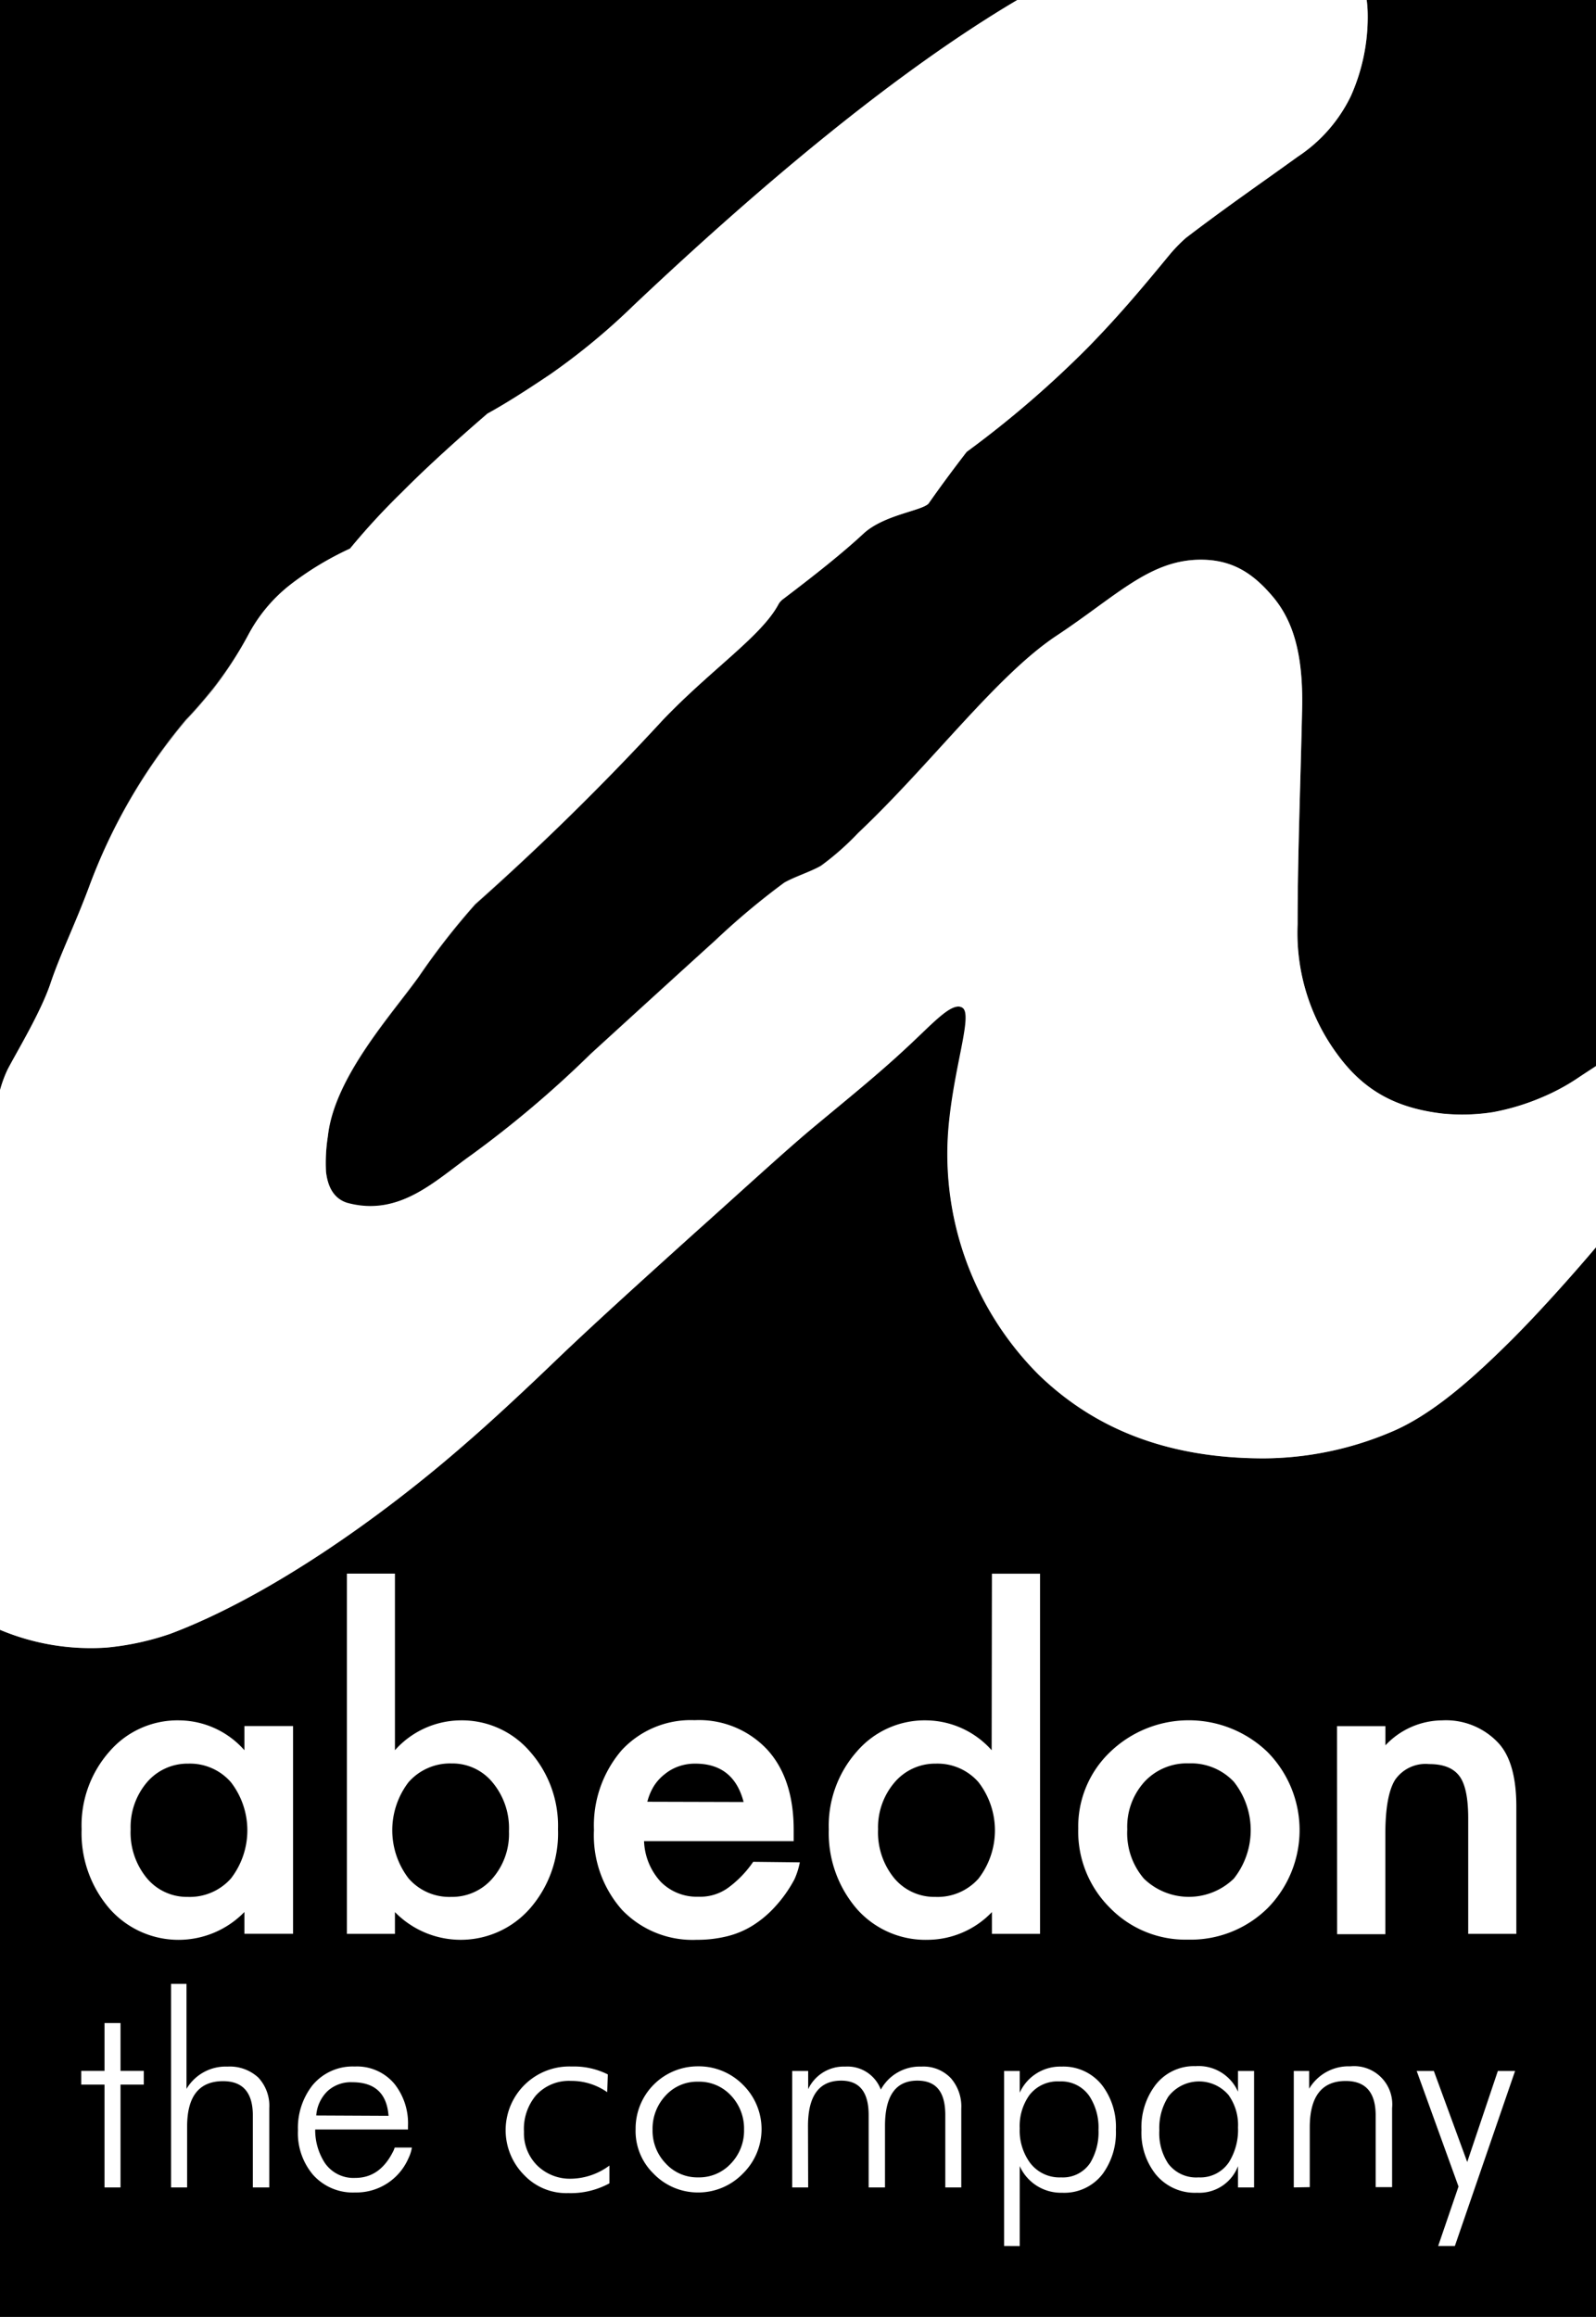
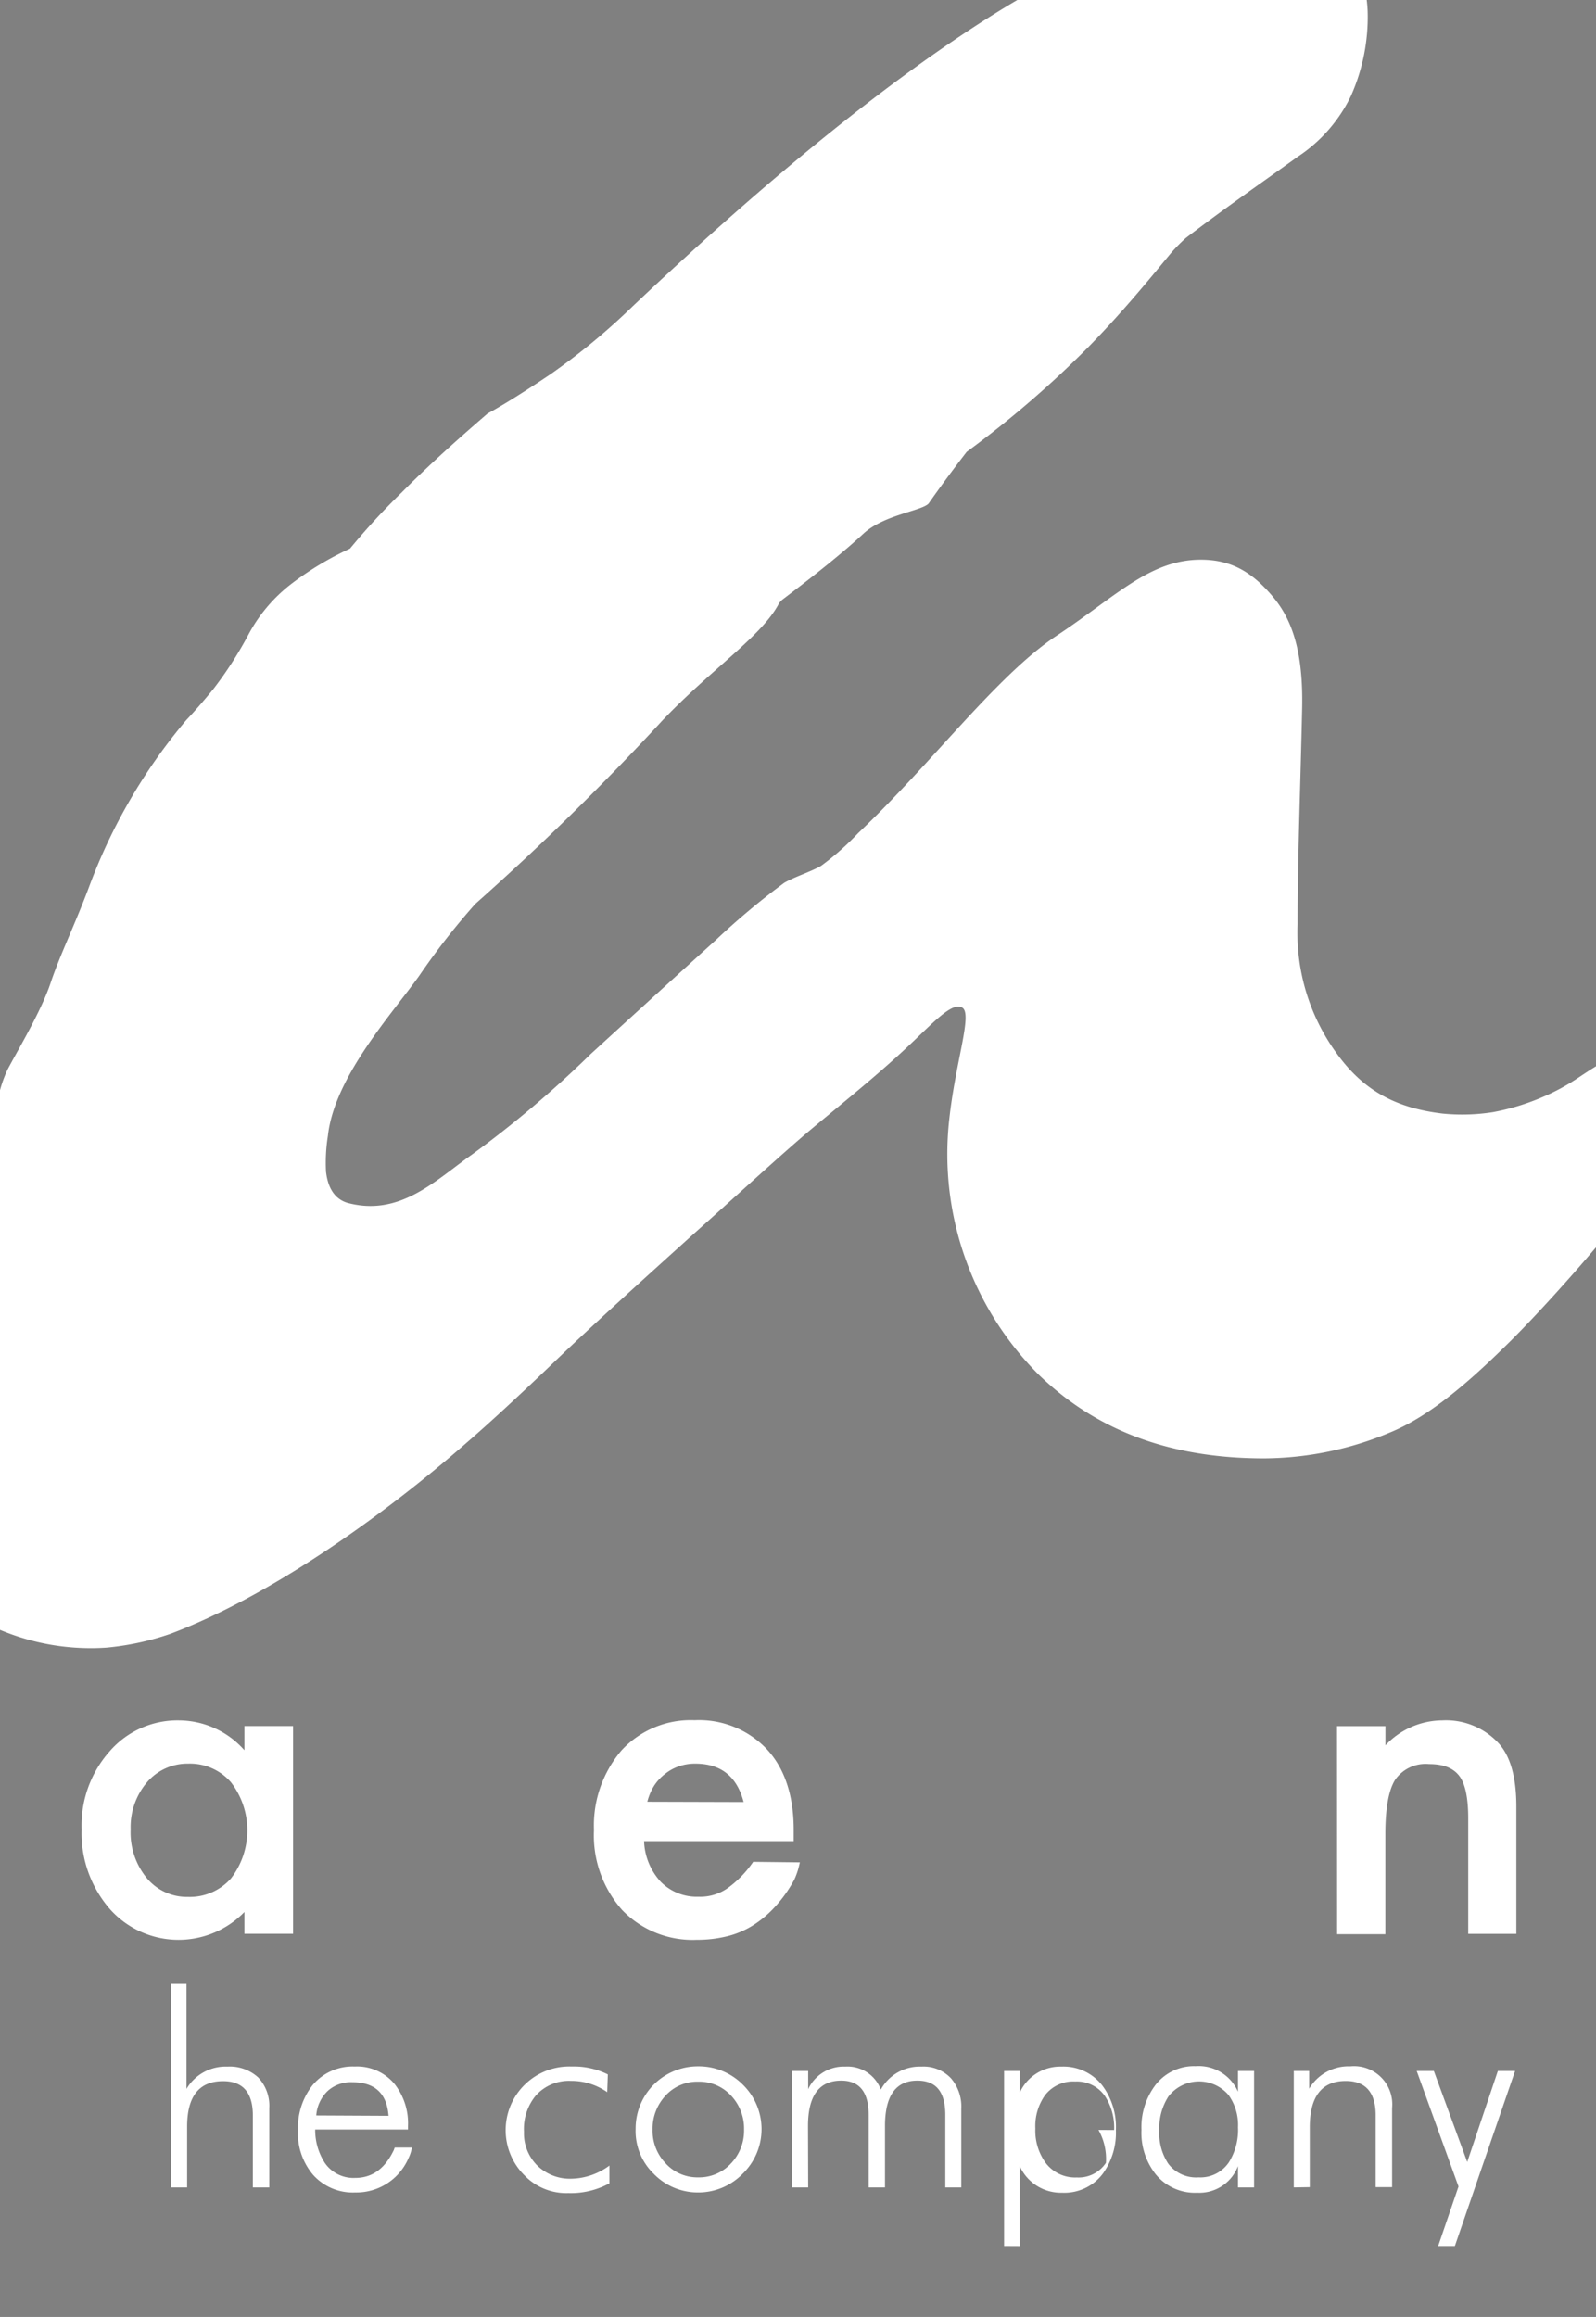
<svg xmlns="http://www.w3.org/2000/svg" viewBox="0 0 179.71 260.79">
  <rect x="0" y="0" width="179.71" height="260.79" fill="#808080" stroke="none" />
  <defs>
    <style>.cls-1{fill:#fff;}</style>
  </defs>
  <title>アセット 1</title>
  <g id="レイヤー_2" data-name="レイヤー 2">
    <g id="レイヤー_1-2" data-name="レイヤー 1">
-       <path d="M153.89,0A13.26,13.26,0,0,1,154,1.43a21.82,21.82,0,0,1-1.9,9.38,17.06,17.06,0,0,1-6,6.84c-4,2.91-8,5.61-12.59,9.14a18.6,18.6,0,0,0-1.69,1.72c-2.74,3.32-5.58,6.77-9.29,10.56a115.55,115.55,0,0,1-13.69,11.79c-1.69,2.19-3.12,4.14-4.3,5.83-.85.84-5,1.2-7.34,3.39s-5.32,4.54-9,7.33a2.12,2.12,0,0,0-.51.53c-1.89,3.63-7.57,7.35-13.09,13.13a295.12,295.12,0,0,1-21.08,20.75,80.3,80.3,0,0,0-6.33,8.11c-3,4.22-9.55,11.33-10.27,18a19.27,19.27,0,0,0-.21,4.07c.12.86.43,2.84,2.37,3.46C45,137,49,132.91,53.08,130a120.56,120.56,0,0,0,13.43-11.4q8.61-7.86,14.06-12.8a82.83,82.83,0,0,1,7.73-6.47c1.18-.67,3-1.23,4.15-1.91a30.65,30.65,0,0,0,4.17-3.68c8.18-7.71,15.59-17.73,22.35-22.2S129.47,63,135.22,63c3.55,0,5.95,1.62,8.11,4.18s3.42,6.33,3.29,12.55c-.18,8.46-.51,16.56-.51,24.33a23,23,0,0,0,4.44,14.57c3.12,4.31,6.84,6.12,11.87,6.72a22.37,22.37,0,0,0,5.69-.16,26,26,0,0,0,5.54-1.68,23.87,23.87,0,0,0,3.77-2c.76-.53,1.52-1,2.29-1.55V0ZM5.72,110.66C6.8,107.44,8.41,104.21,10,99.9A63,63,0,0,1,20.91,81q1.26-1.27,3-3.43A43.57,43.57,0,0,0,28,71.38a17.64,17.64,0,0,1,4.69-5.57,34.74,34.74,0,0,1,6.72-4.06,79.42,79.42,0,0,1,5.83-6.33q3.8-3.81,9.63-8.87c1.86-1,4.22-2.5,7.1-4.44a74.79,74.79,0,0,0,9.37-7.73Q94.41,12.59,111.77,1.69c.94-.59,1.86-1.15,2.78-1.69H0V122.71a13.85,13.85,0,0,1,.87-2.36C2,118.2,4.65,113.89,5.72,110.66ZM156.5,161.23a37.16,37.16,0,0,1-14.19,2.92c-11,0-19.13-3.42-25.34-9.38a35.1,35.1,0,0,1-10.06-28.62c.7-6.63,2.72-11.94,1.49-12.72S105,115.31,102,118c-3.24,3-7,6-10.69,9.1-3.19,2.66-8.17,7.22-13.12,11.68-6.3,5.68-11.66,10.54-15.72,14.43s-7.54,7.05-9.86,9.09c-9.9,8.68-22.56,17.49-33.44,21.58A30.73,30.73,0,0,1,12,185.44a26.37,26.37,0,0,1-12-2v77.34H179.71V140.36c-3,3.53-6.59,7.56-9.6,10.53C165.87,155.09,161.23,159.29,156.5,161.23Z" />
      <path class="cls-1" d="M177.42,121.5a23.87,23.87,0,0,1-3.77,2,26,26,0,0,1-5.54,1.68,22.37,22.37,0,0,1-5.69.16c-5-.6-8.75-2.41-11.87-6.72a23,23,0,0,1-4.44-14.57c0-7.77.33-15.87.51-24.33.13-6.22-1.06-9.9-3.29-12.55S138.77,63,135.22,63c-5.75,0-9.49,4.08-16.25,8.56S104.8,86.07,96.62,93.78a30.65,30.65,0,0,1-4.17,3.68c-1.19.68-3,1.24-4.15,1.91a82.83,82.83,0,0,0-7.73,6.47q-5.44,4.93-14.06,12.8A120.56,120.56,0,0,1,53.08,130c-4.06,2.87-8.08,7-14,5.38-1.94-.62-2.25-2.6-2.37-3.46a19.27,19.27,0,0,1,.21-4.07c.72-6.63,7.23-13.74,10.27-18a80.3,80.3,0,0,1,6.33-8.11A295.12,295.12,0,0,0,74.61,81.07c5.52-5.78,11.2-9.5,13.09-13.13a2.12,2.12,0,0,1,.51-.53c3.68-2.79,6.7-5.2,9-7.33s6.49-2.55,7.34-3.39c1.18-1.69,2.61-3.64,4.3-5.83a115.55,115.55,0,0,0,13.69-11.79c3.71-3.79,6.55-7.24,9.29-10.56a18.6,18.6,0,0,1,1.69-1.72c4.63-3.53,8.56-6.23,12.59-9.14a17.06,17.06,0,0,0,6-6.84A21.82,21.82,0,0,0,154,1.43,13.26,13.26,0,0,0,153.89,0H114.55c-.92.54-1.84,1.1-2.78,1.69Q94.42,12.58,71.34,34.38A74.79,74.79,0,0,1,62,42.11c-2.88,1.94-5.24,3.42-7.1,4.44Q49,51.62,45.24,55.42a79.42,79.42,0,0,0-5.83,6.33,34.74,34.74,0,0,0-6.72,4.06A17.64,17.64,0,0,0,28,71.38,43.57,43.57,0,0,1,24,77.59q-1.78,2.16-3,3.43A63,63,0,0,0,10,99.9c-1.62,4.31-3.23,7.54-4.31,10.76S2,118.2.87,120.35A13.85,13.85,0,0,0,0,122.71v60.74a26.37,26.37,0,0,0,12,2,30.73,30.73,0,0,0,7.18-1.55c10.88-4.09,23.54-12.9,33.44-21.58,2.32-2,5.81-5.2,9.86-9.09s9.42-8.75,15.72-14.43c5-4.46,9.93-9,13.12-11.68C95.06,124,98.8,121,102,118c2.92-2.7,5.19-5.32,6.36-4.58s-.79,6.09-1.49,12.72A35.1,35.1,0,0,0,117,154.77c6.21,6,14.36,9.38,25.34,9.38a37.16,37.16,0,0,0,14.19-2.92c4.73-1.94,9.37-6.14,13.61-10.34,3-3,6.61-7,9.6-10.53V120C178.94,120.48,178.18,121,177.42,121.5Z" />
      <path class="cls-1" d="M27.52,194.28H33v23.38H27.52v-2.45a10.35,10.35,0,0,1-15.19-.38,13,13,0,0,1-3.14-8.93,12.54,12.54,0,0,1,3.14-8.76,10.12,10.12,0,0,1,7.87-3.5A9.9,9.9,0,0,1,27.52,197ZM14.71,205.9a8.07,8.07,0,0,0,1.8,5.47,5.87,5.87,0,0,0,4.65,2.14A6.19,6.19,0,0,0,26,211.44a8.86,8.86,0,0,0,0-10.84,6.11,6.11,0,0,0-4.8-2.09,6,6,0,0,0-4.66,2.11A7.78,7.78,0,0,0,14.71,205.9Z" />
-       <path class="cls-1" d="M44.47,177.12V197a10,10,0,0,1,7.34-3.36,10.11,10.11,0,0,1,7.88,3.53,12.61,12.61,0,0,1,3.14,8.73,12.87,12.87,0,0,1-3.17,8.93,10.37,10.37,0,0,1-15.19.39v2.45H39.06V177.12Zm12.84,29a8.05,8.05,0,0,0-1.83-5.47,5.83,5.83,0,0,0-4.63-2.16A6.23,6.23,0,0,0,46,200.6a8.91,8.91,0,0,0,0,10.82,6.07,6.07,0,0,0,4.8,2.09,6,6,0,0,0,4.66-2.09A7.63,7.63,0,0,0,57.31,206.14Z" />
      <path class="cls-1" d="M90.06,209.62a8.57,8.57,0,0,1-.6,1.9,14.83,14.83,0,0,1-2.2,3.11,12,12,0,0,1-2.52,2.11,9.9,9.9,0,0,1-2.9,1.21,14,14,0,0,1-3.39.39,11,11,0,0,1-8.4-3.36,12.63,12.63,0,0,1-3.17-9A13,13,0,0,1,70,197a10.6,10.6,0,0,1,8.21-3.38,10.52,10.52,0,0,1,8.16,3.29c2,2.17,3,5.21,3,9.06v1.26H72.52a7.13,7.13,0,0,0,1.88,4.58,5.7,5.7,0,0,0,4.25,1.68,5.36,5.36,0,0,0,3.33-1,12,12,0,0,0,2.83-2.93Zm-6.33-6.79q-1.12-4.32-5.44-4.32a5.56,5.56,0,0,0-1.85.3,5.13,5.13,0,0,0-1.57.87A5.27,5.27,0,0,0,73.65,201a6.34,6.34,0,0,0-.76,1.8Z" />
-       <path class="cls-1" d="M111.69,177.13h5.42v40.54h-5.42v-2.45a10.09,10.09,0,0,1-7.23,3.12,10.3,10.3,0,0,1-8-3.5,13.09,13.09,0,0,1-3.14-8.93,12.62,12.62,0,0,1,3.14-8.74,10.07,10.07,0,0,1,7.86-3.53,10,10,0,0,1,7.34,3.36ZM98.87,205.91a8.14,8.14,0,0,0,1.8,5.47,5.88,5.88,0,0,0,4.66,2.13,6.16,6.16,0,0,0,4.85-2.06,8.88,8.88,0,0,0,0-10.85,6.13,6.13,0,0,0-4.8-2.09,6,6,0,0,0-4.66,2.12A7.78,7.78,0,0,0,98.87,205.91Z" />
-       <path class="cls-1" d="M121.41,205.81A11.6,11.6,0,0,1,125,197.2a12.78,12.78,0,0,1,17.72,0,12.51,12.51,0,0,1,0,17.59,12.34,12.34,0,0,1-8.95,3.53,11.89,11.89,0,0,1-8.81-3.6A12.1,12.1,0,0,1,121.41,205.81Zm5.52.1a7.87,7.87,0,0,0,1.87,5.54,7.27,7.27,0,0,0,10.13,0,8.77,8.77,0,0,0,0-10.9,6.62,6.62,0,0,0-5.06-2.07,6.52,6.52,0,0,0-5,2.07A7.52,7.52,0,0,0,126.93,205.91Z" />
      <path class="cls-1" d="M150.55,194.29H156v2.16a8.85,8.85,0,0,1,6.38-2.81,8.07,8.07,0,0,1,6.36,2.57q2,2.19,2,7.13v14.33h-5.42v-13c0-2.3-.33-3.89-1-4.77s-1.76-1.34-3.41-1.34a4.17,4.17,0,0,0-3.82,1.77c-.73,1.17-1.1,3.2-1.1,6.11v11.27h-5.43Z" />
-       <path class="cls-1" d="M11.77,234.64H9.15v-1.55h2.62v-5.38h1.8v5.38h2.62v1.55H13.57v11.57h-1.8Z" />
      <path class="cls-1" d="M19.26,246.21V223.3H21v11.82a5.12,5.12,0,0,1,4.61-2.51,4.73,4.73,0,0,1,3.47,1.23,4.65,4.65,0,0,1,1.24,3.46v8.91H28.47v-8.09q0-3.87-3.35-3.87-4.05,0-4.05,5.11v6.85Z" />
      <path class="cls-1" d="M44.45,241.72h1.93a4.27,4.27,0,0,1-.38,1.19,6.39,6.39,0,0,1-6,3.87,6,6,0,0,1-4.76-2,7.24,7.24,0,0,1-1.69-5,7.76,7.76,0,0,1,1.63-5.06,5.86,5.86,0,0,1,4.76-2.12,5.5,5.5,0,0,1,4.47,1.95,7.14,7.14,0,0,1,1.53,4.74v.4H35.49a6.81,6.81,0,0,0,1.09,3.77A3.91,3.91,0,0,0,40,245.14c1.94,0,3.36-1.07,4.35-3.15C44.38,241.88,44.45,241.72,44.45,241.72Zm-.7-3.57q-.28-3.78-4.08-3.78a3.89,3.89,0,0,0-2.79,1,4.25,4.25,0,0,0-1.27,2.74Z" />
      <path class="cls-1" d="M68.37,235.49a7,7,0,0,0-4.07-1.27,5,5,0,0,0-3.95,1.63A5.86,5.86,0,0,0,59,239.94a5.1,5.1,0,0,0,1.5,3.81,5.26,5.26,0,0,0,3.84,1.48,7.42,7.42,0,0,0,4.28-1.48v2a9.09,9.09,0,0,1-4.63,1.1,6.55,6.55,0,0,1-4.94-2,7.17,7.17,0,0,1,5.32-12.25,8.53,8.53,0,0,1,4.07.89Z" />
      <path class="cls-1" d="M78.57,246.78a6.94,6.94,0,0,1-5-2.14,6.69,6.69,0,0,1-2-5,7,7,0,0,1,7-7.06,7,7,0,0,1,5.08,2.07,7,7,0,0,1,0,10A7,7,0,0,1,78.57,246.78Zm.05-1.7a4.87,4.87,0,0,0,3.71-1.59,5.34,5.34,0,0,0,1.45-3.79,5.4,5.4,0,0,0-1.46-3.82,4.87,4.87,0,0,0-3.7-1.57,4.79,4.79,0,0,0-3.68,1.57,5.43,5.43,0,0,0-1.46,3.82,5.3,5.3,0,0,0,1.45,3.78A4.82,4.82,0,0,0,78.62,245.08Z" />
      <path class="cls-1" d="M91,246.21h-1.8V233.1H91v2.05a4.42,4.42,0,0,1,4.18-2.54,4,4,0,0,1,4,2.59,5,5,0,0,1,4.57-2.59,4.24,4.24,0,0,1,3.33,1.32,4.84,4.84,0,0,1,1.16,3.41v8.87h-1.8v-8.15c0-2.58-1-3.87-3.15-3.87-2.43,0-3.64,1.71-3.64,5.11v6.91H97.81v-8.15q0-3.87-3.09-3.87c-2.49,0-3.74,1.71-3.74,5.11Z" />
-       <path class="cls-1" d="M113.06,252.8V233.1h1.76v2.45a5,5,0,0,1,4.69-2.94,5.54,5.54,0,0,1,4.61,2.13,7.76,7.76,0,0,1,1.53,5,7.88,7.88,0,0,1-1.49,4.95,5.43,5.43,0,0,1-4.57,2.12,5.09,5.09,0,0,1-4.77-3v9Zm10.63-13.06a6.46,6.46,0,0,0-1-3.77,3.84,3.84,0,0,0-3.38-1.69,4,4,0,0,0-3.42,1.57,6,6,0,0,0-1.07,3.72,6.17,6.17,0,0,0,1.14,3.84,4.15,4.15,0,0,0,3.53,1.67,3.68,3.68,0,0,0,3.28-1.65A6.68,6.68,0,0,0,123.69,239.74Z" />
+       <path class="cls-1" d="M113.06,252.8V233.1h1.76v2.45a5,5,0,0,1,4.69-2.94,5.54,5.54,0,0,1,4.61,2.13,7.76,7.76,0,0,1,1.53,5,7.88,7.88,0,0,1-1.49,4.95,5.43,5.43,0,0,1-4.57,2.12,5.09,5.09,0,0,1-4.77-3v9m10.63-13.06a6.46,6.46,0,0,0-1-3.77,3.84,3.84,0,0,0-3.38-1.69,4,4,0,0,0-3.42,1.57,6,6,0,0,0-1.07,3.72,6.17,6.17,0,0,0,1.14,3.84,4.15,4.15,0,0,0,3.53,1.67,3.68,3.68,0,0,0,3.28-1.65A6.68,6.68,0,0,0,123.69,239.74Z" />
      <path class="cls-1" d="M139.4,246.21v-2.4a4.66,4.66,0,0,1-4.6,3,5.69,5.69,0,0,1-4.67-2.08,7.52,7.52,0,0,1-1.6-5,7.85,7.85,0,0,1,1.54-5,5.48,5.48,0,0,1,4.56-2.17,4.84,4.84,0,0,1,4.77,2.88V233.1h1.81v13.11Zm-8.86-6.42a6.2,6.2,0,0,0,1,3.74,3.93,3.93,0,0,0,3.42,1.55,3.86,3.86,0,0,0,3.44-1.74,6.87,6.87,0,0,0,1-3.89,5.78,5.78,0,0,0-1.06-3.63,4.36,4.36,0,0,0-6.78.16A6.55,6.55,0,0,0,130.54,239.79Z" />
      <path class="cls-1" d="M145.68,246.21V233.1h1.73v2a5.16,5.16,0,0,1,4.63-2.52,4.3,4.3,0,0,1,4.71,4.7v8.9H154.9v-8.08q0-3.87-3.37-3.87-4,0-4.05,5.11v6.84Z" />
      <path class="cls-1" d="M159.52,233.1h1.93l3.76,10.25,3.45-10.25h1.94l-6.78,19.7h-1.88l2.29-6.69Z" />
    </g>
  </g>
</svg>